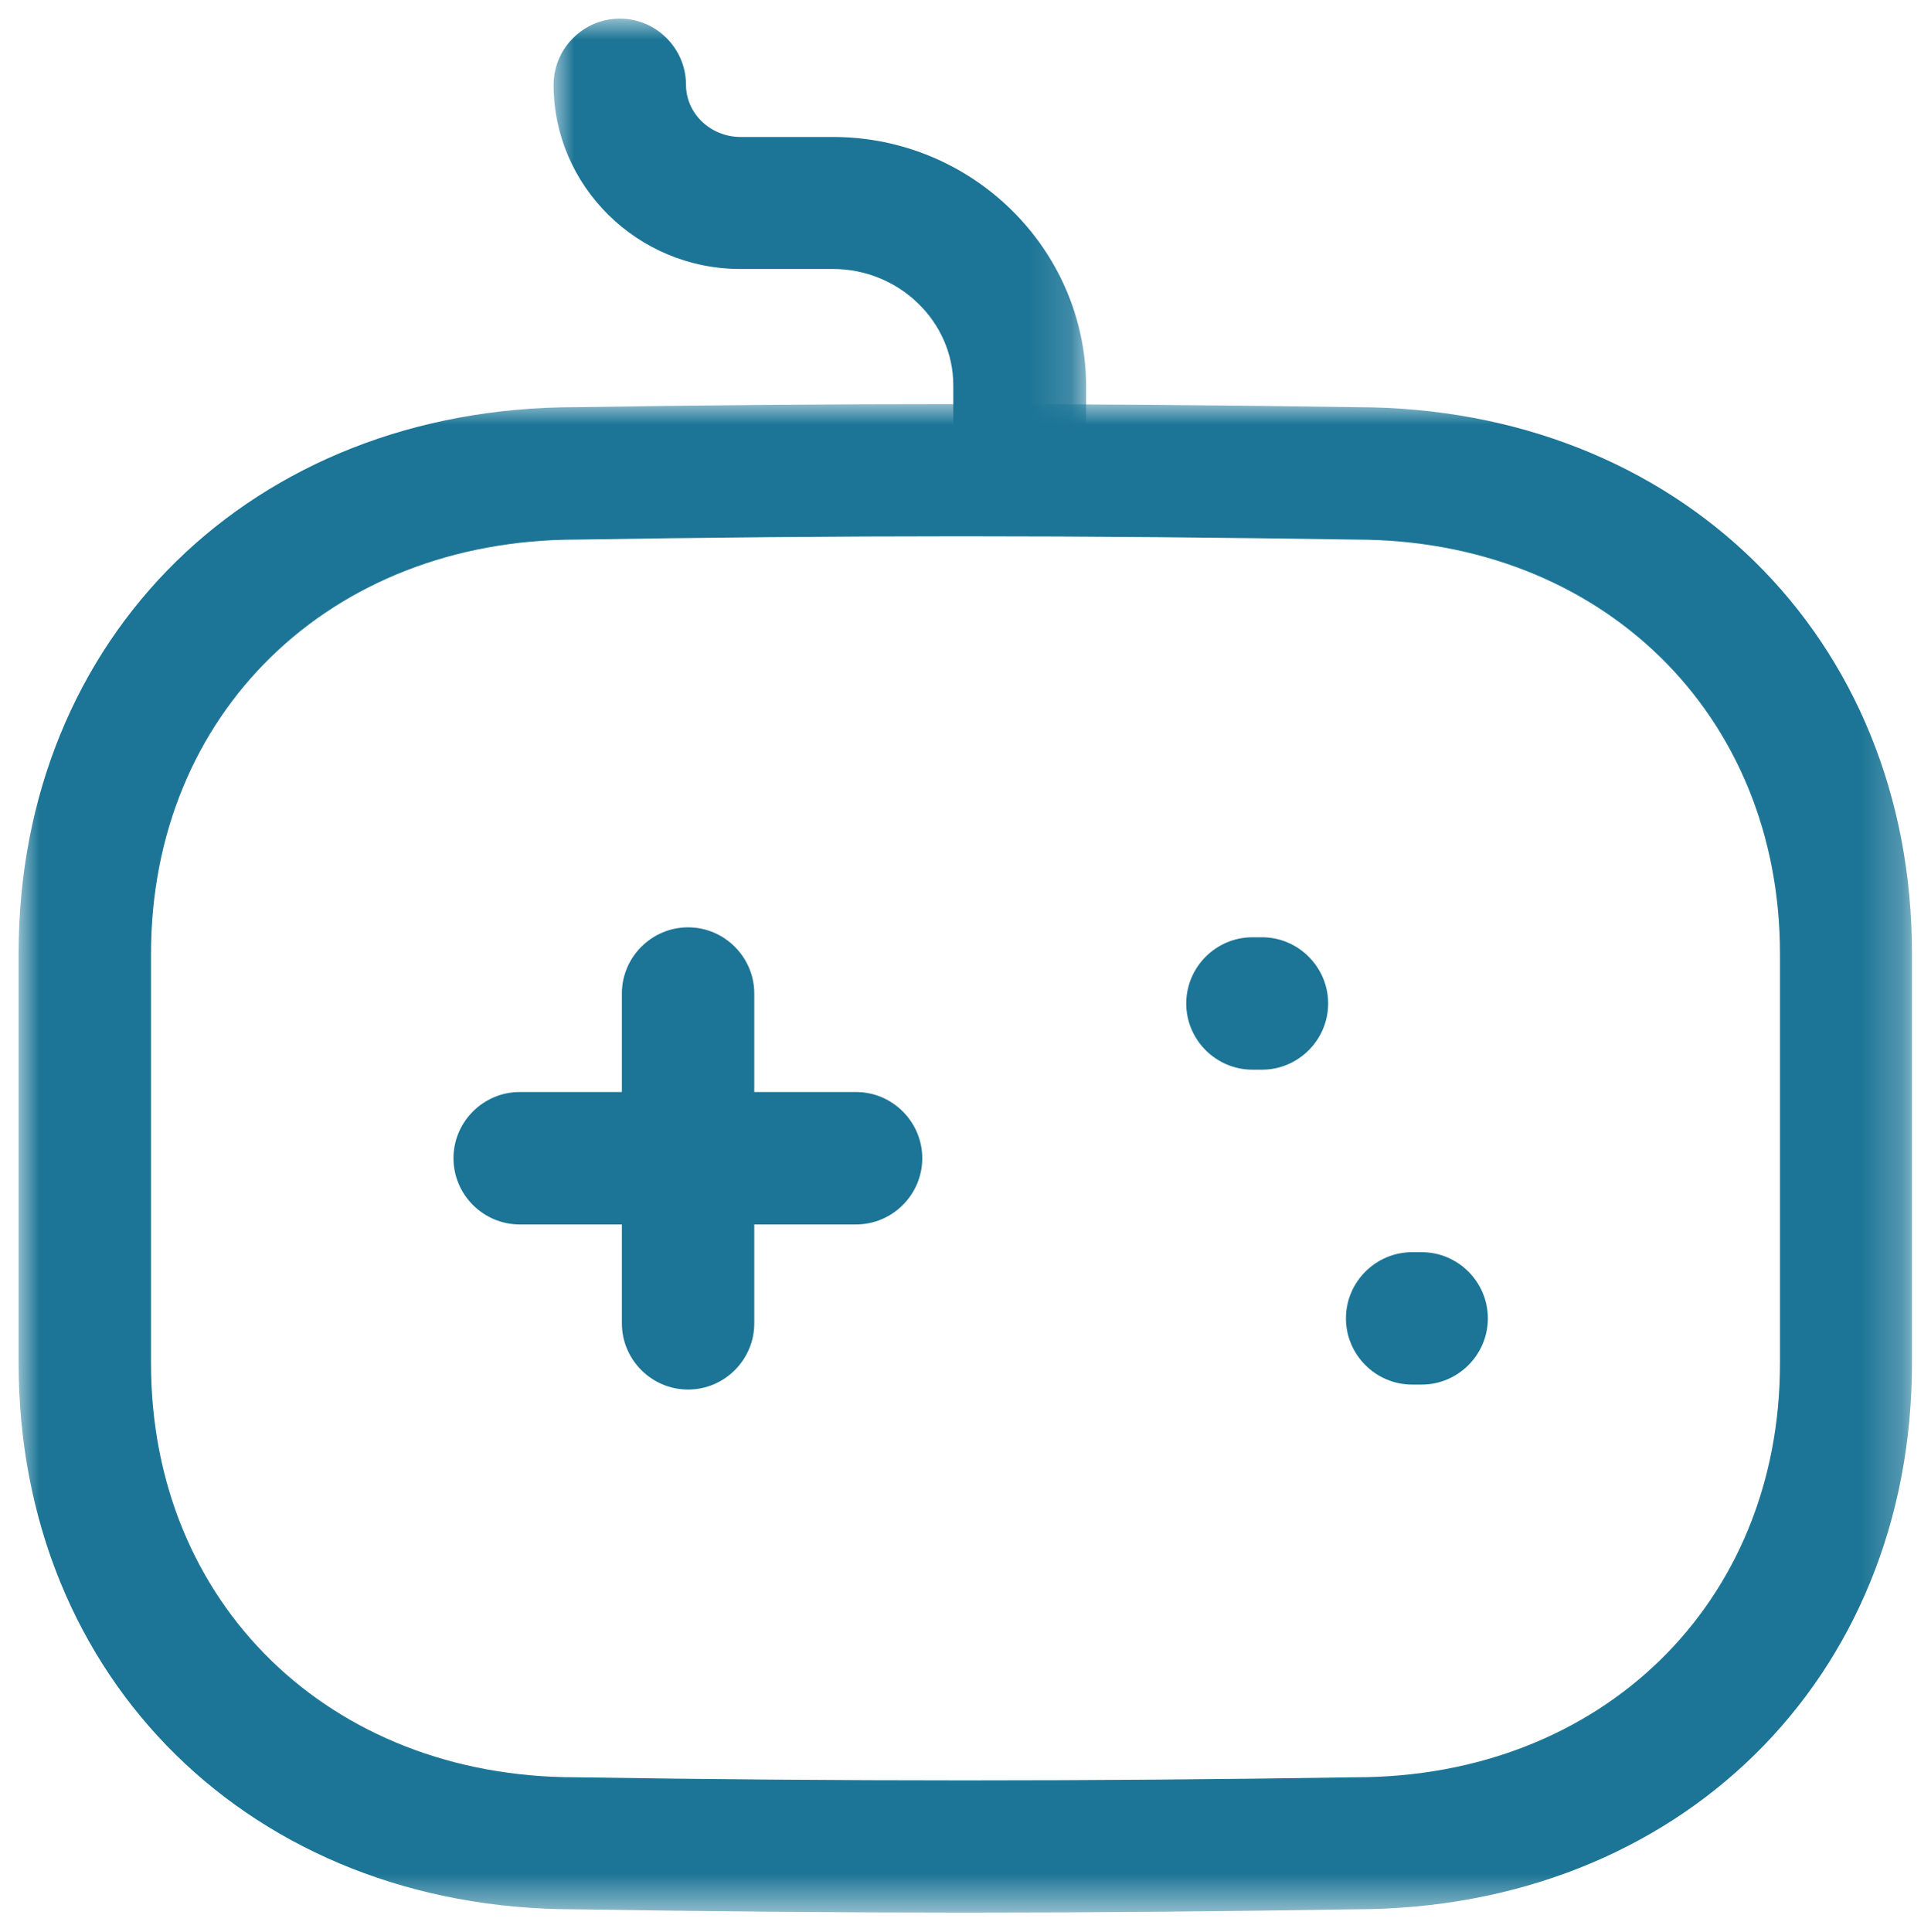
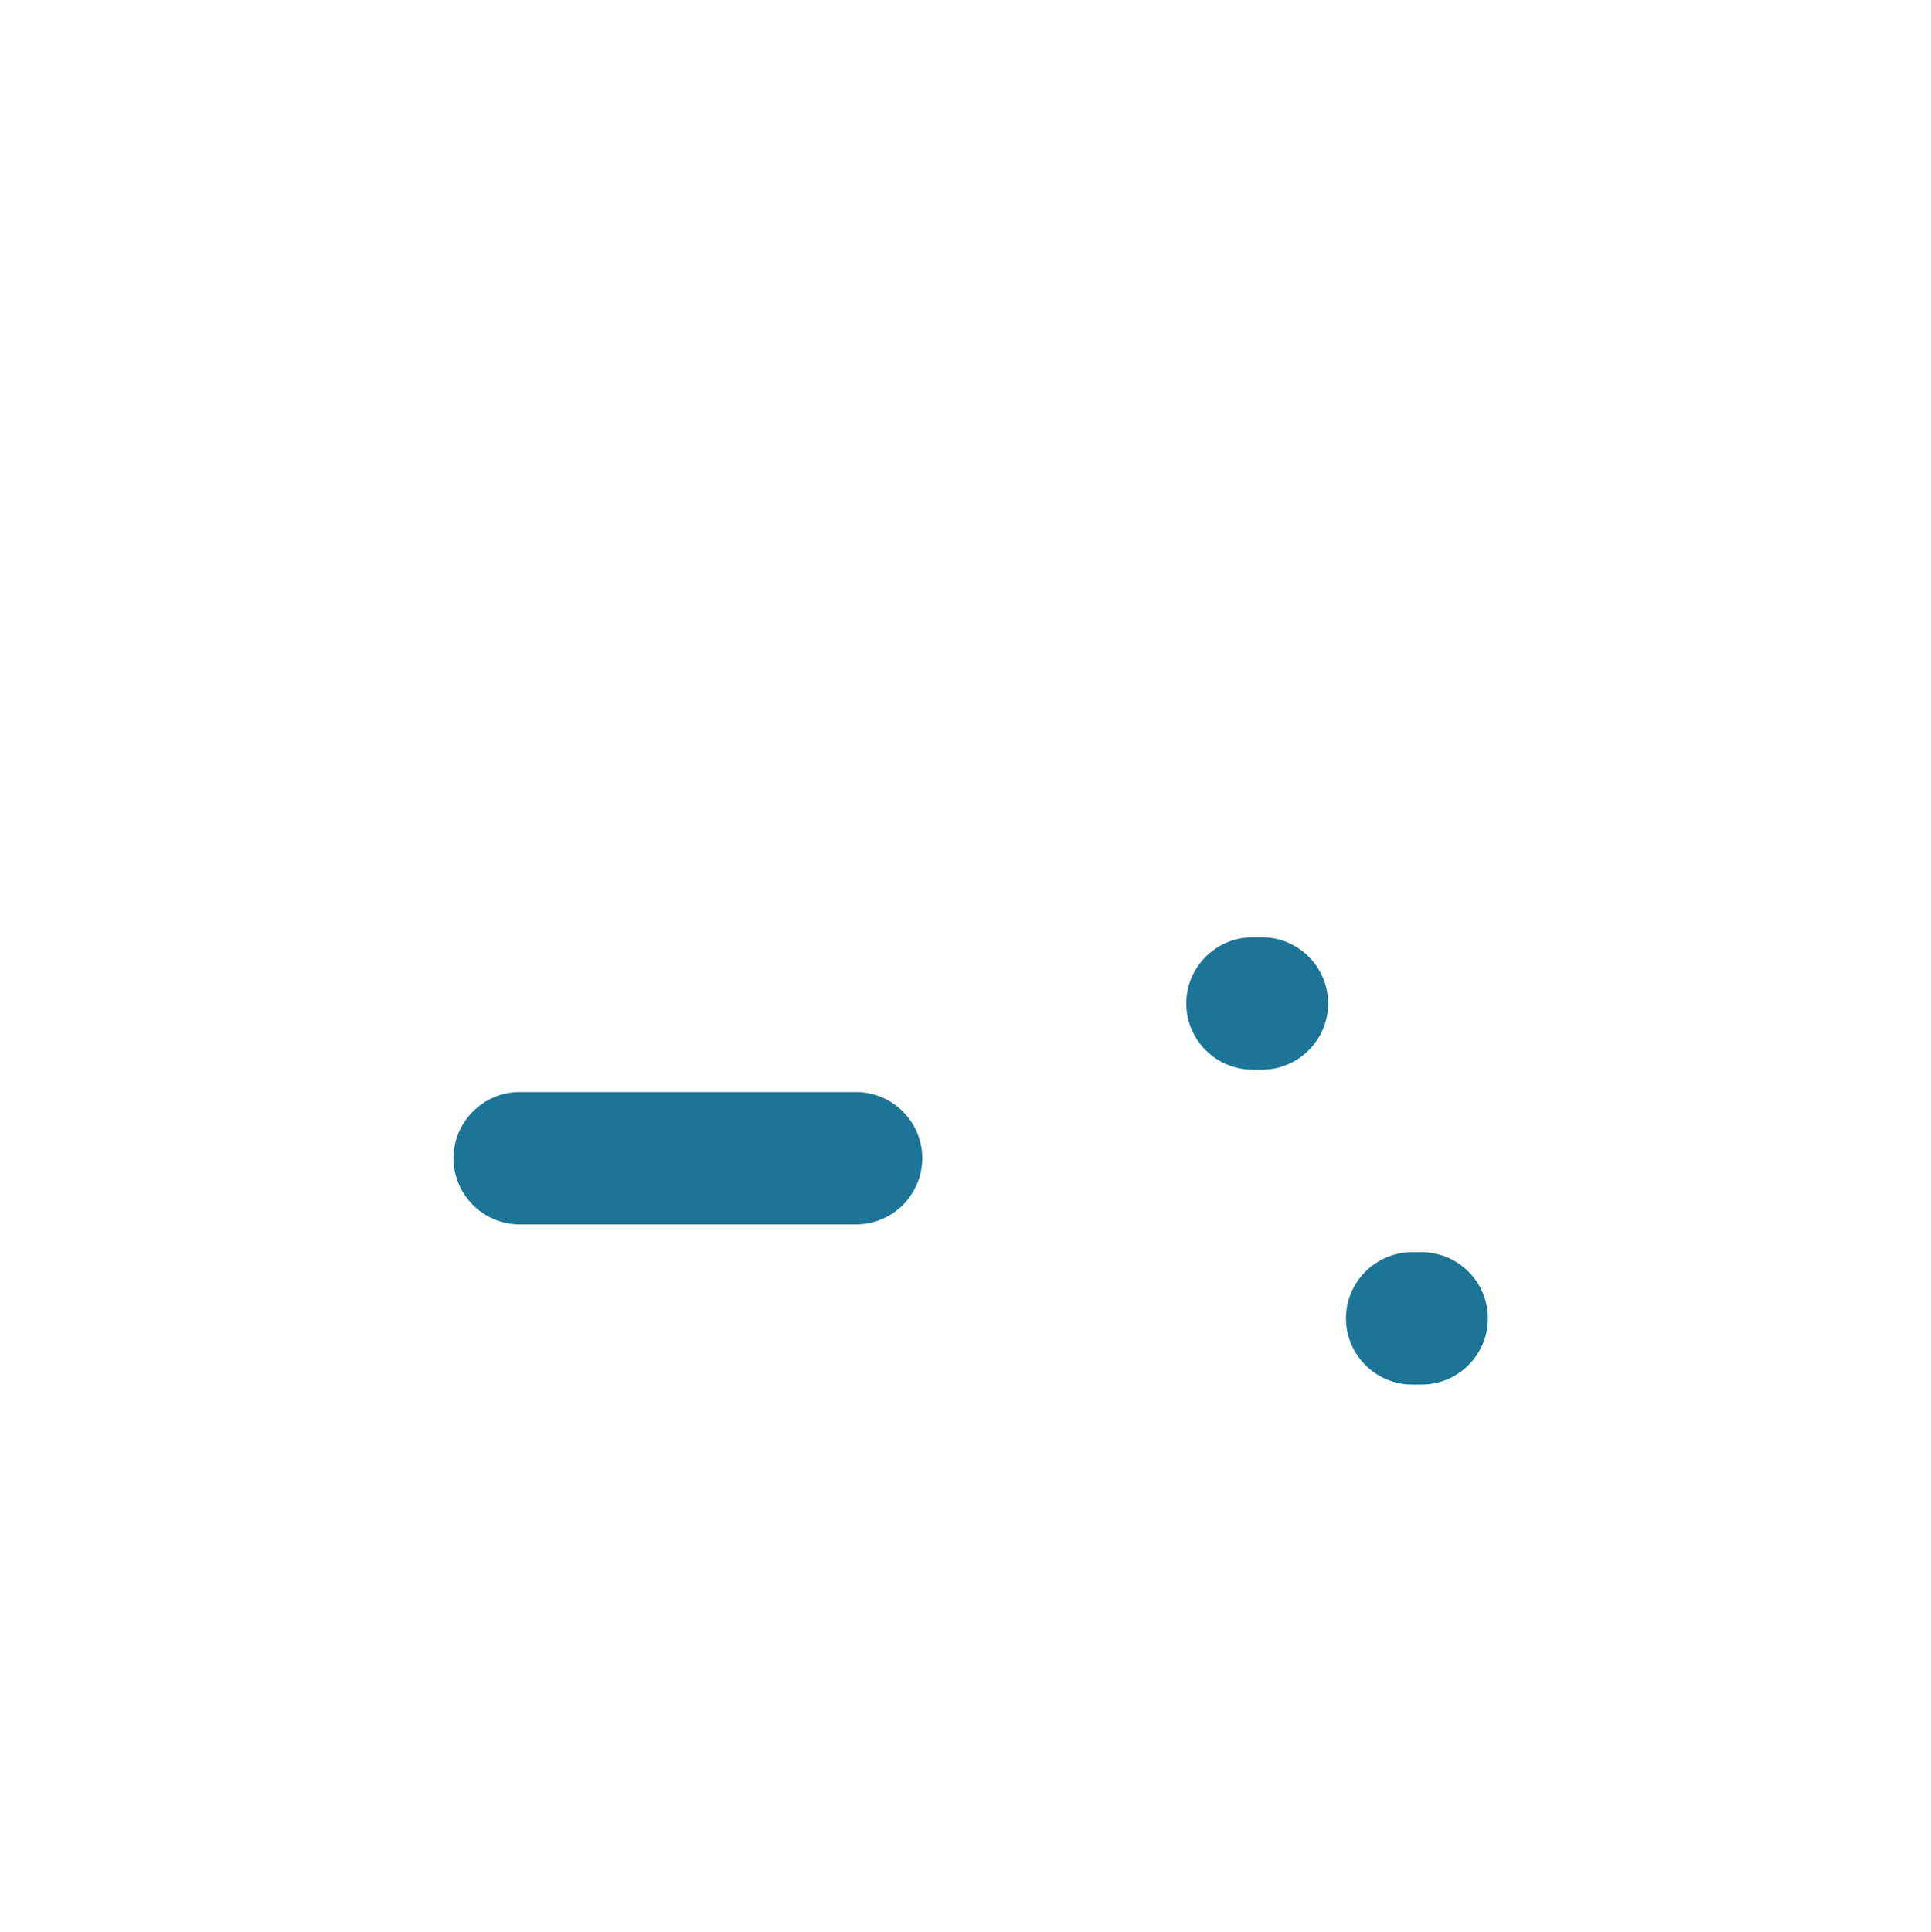
<svg xmlns="http://www.w3.org/2000/svg" id="Capa_1" version="1.1" viewBox="0 0 46.67 46.68">
  <defs>
    <style>
      .st0 {
        mask: url(#mask);
      }

      .st1 {
        fill: #fff;
      }

      .st1, .st2 {
        fill-rule: evenodd;
      }

      .st2 {
        fill: #1c7596;
      }

      .st3 {
        mask: url(#mask-1);
      }
    </style>
    <mask id="mask" x="13.38" y=".46" width="12.85" height="11.89" maskUnits="userSpaceOnUse">
      <g id="mask0_33437_4927">
-         <path id="Clip_10" class="st1" d="M13.38.46h12.85v11.89h-12.85V.46Z" />
-       </g>
+         </g>
    </mask>
    <mask id="mask-1" x=".46" y="9.77" width="45.76" height="36.45" maskUnits="userSpaceOnUse">
      <g id="mask1_33437_4927">
-         <path id="Clip_13" class="st1" d="M.46,9.77h45.76v36.45H.46V9.77Z" />
-       </g>
+         </g>
    </mask>
  </defs>
  <g id="Iconly_x2F_Regular_x2F_Outline_x2F_Game">
    <g id="Game">
-       <path id="Fill_1" class="st2" d="M16.63,33.58c-.88,0-1.6-.72-1.6-1.6v-7.97c0-.88.72-1.6,1.6-1.6s1.6.72,1.6,1.6v7.97c0,.88-.72,1.6-1.6,1.6Z" />
      <path id="Fill_3" class="st2" d="M20.69,29.59h-8.13c-.88,0-1.6-.72-1.6-1.6s.72-1.6,1.6-1.6h8.13c.88,0,1.6.72,1.6,1.6s-.72,1.6-1.6,1.6Z" />
      <path id="Fill_5" class="st2" d="M30.5,25.85h-.23c-.88,0-1.6-.72-1.6-1.6s.72-1.6,1.6-1.6h.23c.88,0,1.6.72,1.6,1.6s-.72,1.6-1.6,1.6Z" />
      <path id="Fill_7" class="st2" d="M34.36,33.46h-.23c-.88,0-1.6-.72-1.6-1.6s.72-1.6,1.6-1.6h.23c.88,0,1.6.72,1.6,1.6s-.72,1.6-1.6,1.6Z" />
      <g id="Group_11">
        <g class="st0">
          <path id="Fill_9" class="st2" d="M24.64,12.35c-.88,0-1.6-.72-1.6-1.6v-1.44c0-1.54-1.31-2.81-2.91-2.81h-2.24c-2.48,0-4.51-2-4.51-4.45,0-.88.72-1.6,1.6-1.6s1.6.72,1.6,1.6c0,.69.59,1.26,1.32,1.26h2.25c3.35.01,6.08,2.7,6.1,6v1.45c0,.88-.72,1.6-1.6,1.6Z" />
        </g>
      </g>
      <g id="Group_14">
        <g class="st3">
-           <path id="Fill_12" class="st2" d="M23.23,12.96c-3.14,0-6.24.03-9.29.08-5.97,0-10.29,4.21-10.29,10.01v9.9c0,5.8,4.32,10,10.26,10,6.27.1,12.59.1,18.82,0h.03c5.95,0,10.26-4.21,10.26-10v-9.9c0-5.8-4.32-10.01-10.26-10.01-3.2-.05-6.38-.08-9.53-.08ZM23.34,46.22c-3.16,0-6.32-.03-9.46-.08-7.77,0-13.43-5.55-13.43-13.2v-9.9c0-7.65,5.66-13.2,13.46-13.2,6.11-.1,12.46-.1,18.87,0,7.77,0,13.43,5.55,13.43,13.2v9.9c0,7.64-5.65,13.19-13.44,13.2-3.12.05-6.27.08-9.43.08Z" />
-         </g>
+           </g>
      </g>
    </g>
  </g>
</svg>